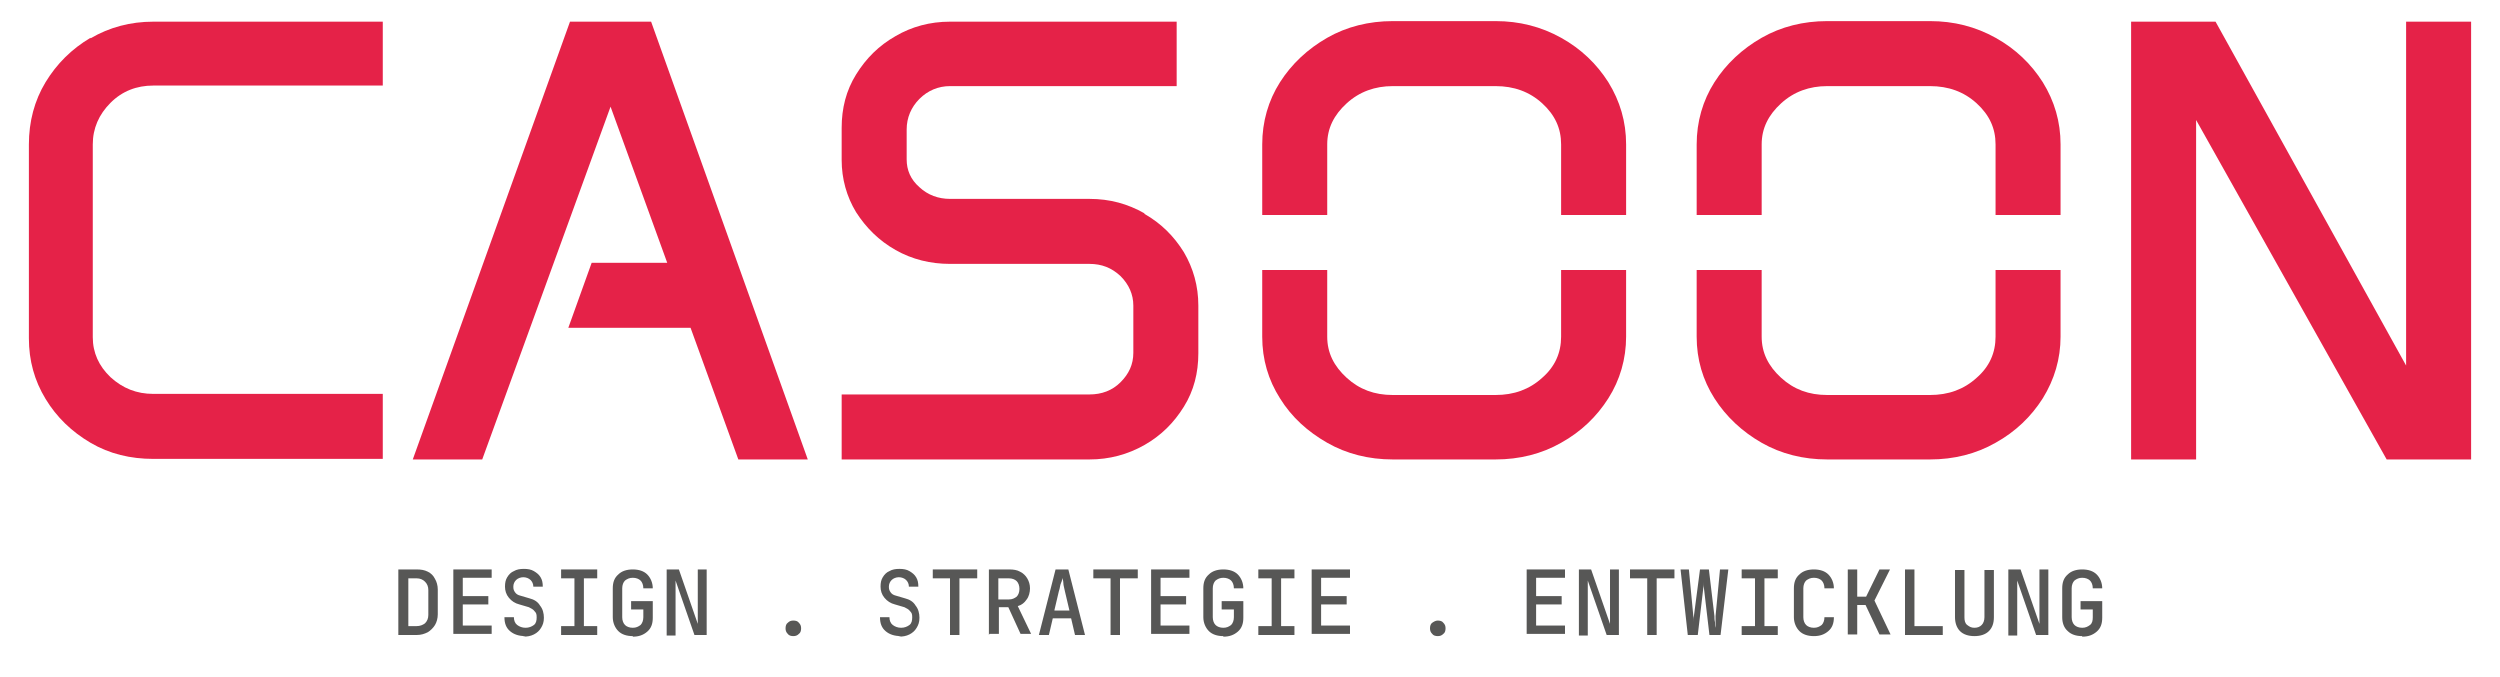
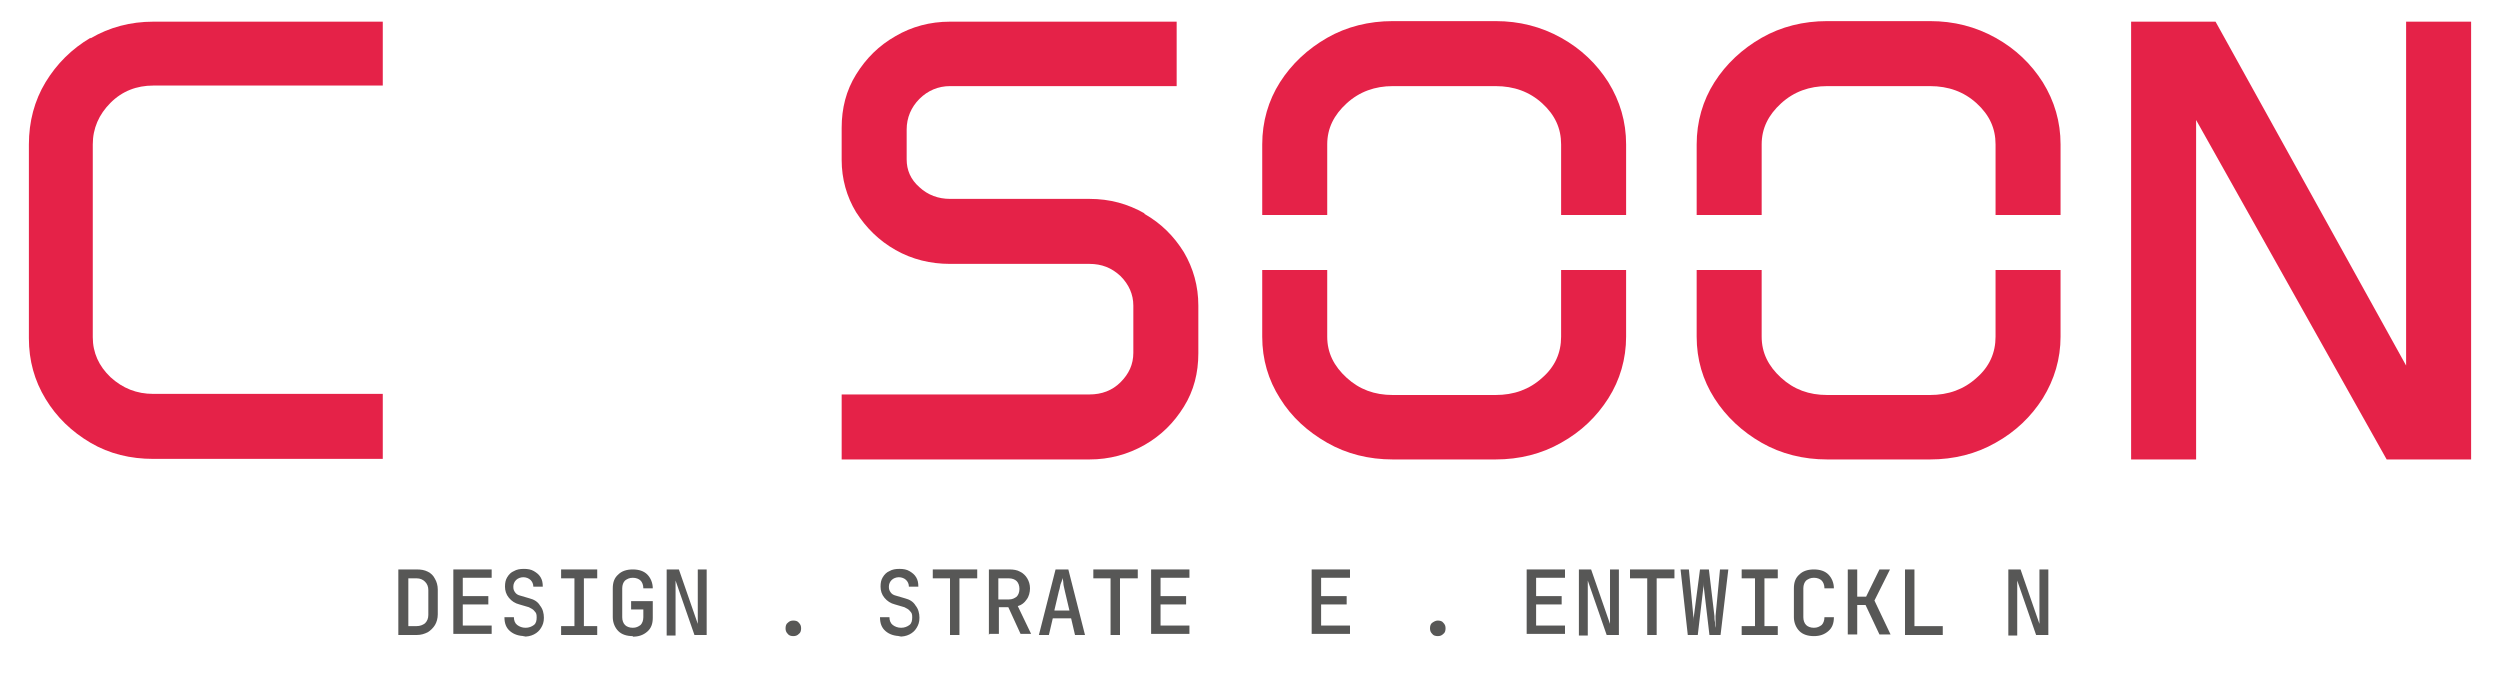
<svg xmlns="http://www.w3.org/2000/svg" id="Ebene_1" version="1.1" viewBox="0 0 450 121.8">
  <defs>
    <style>
      .st0 {
        fill: none;
      }

      .st1 {
        isolation: isolate;
      }

      .st2 {
        fill: #575756;
      }

      .st3 {
        fill: #e52248;
      }
    </style>
  </defs>
  <g>
    <path class="st0" d="M242.4,68c2.3,2.1,5.1,3.1,8.3,3.1h18.5c3.3,0,6.1-1,8.4-3.1s3.4-4.5,3.4-7.4v-12h-42.1v12c0,2.9,1.2,5.4,3.5,7.4h0Z" />
    <path class="st0" d="M355.7,18.6c-2.3-2.1-5.1-3.1-8.4-3.1h-18.5c-3.3,0-6,1-8.3,3.1s-3.5,4.5-3.5,7.4v12.7h42.1v-12.7c0-2.9-1.1-5.3-3.4-7.4h0Z" />
    <path class="st0" d="M277.6,18.6c-2.3-2.1-5.1-3.1-8.4-3.1h-18.5c-3.3,0-6,1-8.3,3.1s-3.5,4.5-3.5,7.4v12.7h42.1v-12.7c0-2.9-1.1-5.3-3.4-7.4Z" />
    <path class="st0" d="M320.6,68c2.3,2.1,5.1,3.1,8.3,3.1h18.5c3.3,0,6.1-1,8.4-3.1s3.4-4.5,3.4-7.4v-12h-42.1v12c0,2.9,1.2,5.4,3.5,7.4h0Z" />
    <path class="st3" d="M16.3,6.8c-3.4,2-6.1,4.7-8.1,8s-3,7.1-3,11.2v34.9c0,4,1,7.6,3,10.9s4.7,5.9,8.1,7.9c3.4,2,7.2,2.9,11.3,2.9h41.3v-11.7H27.6c-3,0-5.5-1-7.7-3-2.1-2-3.2-4.4-3.2-7.2V26c0-2.9,1.1-5.4,3.2-7.5s4.7-3.1,7.7-3.1h41.3V3.9H27.6c-4.1,0-7.9,1-11.3,3h0Z" />
-     <polygon class="st3" points="102.6 3.9 74.3 82.7 86.8 82.7 109.9 19.2 120.1 47.3 106.5 47.3 102.3 59 124.3 59 132.9 82.7 145.4 82.7 117.2 3.9 102.6 3.9" />
    <path class="st3" d="M206,38.4c-3-1.7-6.2-2.6-9.9-2.6h-25.1c-2.1,0-4-.7-5.5-2.1-1.6-1.4-2.3-3.1-2.3-5v-5.4c0-2.1.8-4,2.3-5.5s3.4-2.3,5.5-2.3h40.8V3.9h-40.8c-3.6,0-6.9.9-9.8,2.6-3,1.7-5.3,4-7.1,6.9s-2.6,6.1-2.6,9.6v5.8c0,3.4.9,6.6,2.6,9.4,1.8,2.8,4.1,5.1,7.1,6.8s6.3,2.5,9.8,2.5h25.1c2.2,0,4,.7,5.6,2.2,1.5,1.5,2.3,3.3,2.3,5.3v8.5c0,2.1-.8,3.8-2.3,5.3s-3.4,2.2-5.6,2.2h-44.6v11.7h44.6c3.6,0,6.9-.9,9.9-2.6s5.3-4,7.1-6.9,2.6-6.1,2.6-9.6v-8.6c0-3.5-.9-6.7-2.6-9.6-1.8-2.9-4.1-5.2-7.1-6.9h0Z" />
    <path class="st3" d="M281,60.6c0,2.9-1.1,5.4-3.4,7.4-2.3,2.1-5.1,3.1-8.4,3.1h-18.5c-3.3,0-6-1-8.3-3.1s-3.5-4.5-3.5-7.4v-12h-11.7v12c0,4.1,1.1,7.8,3.2,11.1,2.1,3.4,5,6,8.5,8s7.5,3,11.8,3h18.5c4.3,0,8.3-1,11.8-3,3.6-2,6.4-4.7,8.5-8s3.2-7.1,3.2-11.1v-12h-11.7v12Z" />
    <path class="st3" d="M238.9,26c0-2.9,1.2-5.3,3.5-7.4s5.1-3.1,8.3-3.1h18.5c3.3,0,6.1,1,8.4,3.1s3.4,4.5,3.4,7.4v12.7h11.7v-12.7c0-4.1-1.1-7.8-3.2-11.2-2.1-3.3-4.9-6-8.5-8s-7.5-3-11.8-3h-18.5c-4.3,0-8.3,1-11.8,3s-6.4,4.7-8.5,8-3.2,7.1-3.2,11.2v12.7h11.7v-12.7h0Z" />
    <path class="st3" d="M359.2,60.6c0,2.9-1.1,5.4-3.4,7.4-2.3,2.1-5.1,3.1-8.4,3.1h-18.5c-3.3,0-6-1-8.3-3.1s-3.5-4.5-3.5-7.4v-12h-11.7v12c0,4.1,1.1,7.8,3.2,11.1s5,6,8.5,8,7.5,3,11.8,3h18.5c4.3,0,8.3-1,11.8-3,3.6-2,6.4-4.7,8.5-8,2.1-3.4,3.2-7.1,3.2-11.1v-12h-11.7v12Z" />
    <path class="st3" d="M317.1,26c0-2.9,1.2-5.3,3.5-7.4s5.1-3.1,8.3-3.1h18.5c3.3,0,6.1,1,8.4,3.1s3.4,4.5,3.4,7.4v12.7h11.7v-12.7c0-4.1-1.1-7.8-3.2-11.2-2.1-3.3-4.9-6-8.5-8s-7.5-3-11.8-3h-18.5c-4.3,0-8.3,1-11.8,3s-6.4,4.7-8.5,8-3.2,7.1-3.2,11.2v12.7h11.7v-12.7Z" />
    <polygon class="st3" points="433.1 3.9 433.1 65.8 398.8 3.9 383.6 3.9 383.6 82.7 395.3 82.7 395.3 21.6 429.6 82.7 444.8 82.7 444.8 3.9 433.1 3.9" />
  </g>
  <g class="st1">
    <g class="st1">
      <g class="st1">
        <path class="st2" d="M71.7,114.3v-11.8h3.3c.8,0,1.4.1,2,.4.6.3,1,.7,1.3,1.3.3.5.5,1.2.5,1.9v4.5c0,.7-.2,1.4-.5,1.9-.3.5-.8,1-1.3,1.3-.6.3-1.2.5-2,.5h-3.3ZM73.5,112.7h1.5c.6,0,1.1-.2,1.5-.5.4-.4.6-.9.6-1.5v-4.5c0-.6-.2-1.1-.6-1.5-.4-.4-.9-.6-1.5-.6h-1.5v8.6Z" />
        <path class="st2" d="M81.6,114.3v-11.8h6.9v1.5h-5.2v3.3h4.6v1.5h-4.6v3.8h5.2v1.5h-6.9Z" />
        <path class="st2" d="M94.6,114.5c-1.2,0-2.1-.3-2.8-.9-.7-.6-1-1.4-1-2.5h1.7c0,.6.2,1.1.6,1.4.4.3.9.5,1.5.5s1.1-.2,1.5-.5.5-.8.5-1.4-.1-.8-.4-1.1c-.2-.3-.6-.5-1-.7l-1.7-.5c-.8-.2-1.4-.6-1.9-1.2-.5-.6-.7-1.3-.7-2s.1-1.2.4-1.7c.3-.5.7-.9,1.2-1.1.5-.3,1.1-.4,1.8-.4s1.3.1,1.8.4c.5.3.9.6,1.2,1.1s.4,1,.4,1.7h-1.7c0-.5-.2-.9-.5-1.2-.3-.3-.8-.5-1.3-.5s-1,.2-1.3.5c-.3.3-.5.7-.5,1.2s.1.7.3,1c.2.3.5.5.9.6l1.7.5c.8.2,1.5.6,1.9,1.3.5.6.7,1.4.7,2.2s-.2,1.3-.5,1.8c-.3.5-.7.9-1.3,1.2-.6.3-1.2.4-2,.4Z" />
        <path class="st2" d="M101,114.3v-1.6h2.4v-8.6h-2.4v-1.6h6.5v1.6h-2.4v8.6h2.4v1.6h-6.5Z" />
        <path class="st2" d="M113.9,114.5c-1.1,0-2-.3-2.6-.9-.6-.6-1-1.5-1-2.5v-5.2c0-1.1.3-1.9,1-2.5.6-.6,1.5-.9,2.6-.9s2,.3,2.6.9,1,1.5,1,2.5h-1.7c0-.6-.2-1.1-.5-1.4-.3-.3-.8-.5-1.4-.5s-1,.2-1.4.5c-.3.3-.5.8-.5,1.4v5.2c0,.6.2,1.1.5,1.4.3.3.8.5,1.4.5s1-.2,1.4-.5c.3-.3.5-.8.5-1.4v-1.4h-2.2v-1.5h3.9v3c0,1.1-.3,1.9-1,2.5s-1.5.9-2.6.9Z" />
        <path class="st2" d="M120,114.3v-11.8h2.2l3.4,9.8c0-.3,0-.7,0-1.1,0-.4,0-.9,0-1.3,0-.5,0-.9,0-1.3v-6.1h1.6v11.8h-2.2l-3.4-9.8c0,.3,0,.6,0,1.1,0,.4,0,.8,0,1.3,0,.5,0,.9,0,1.3v6.2h-1.6Z" />
        <path class="st2" d="M142.8,114.5c-.4,0-.8-.1-1-.4-.3-.3-.4-.6-.4-1s.1-.8.4-1c.3-.3.6-.4,1-.4s.8.1,1,.4c.3.3.4.6.4,1s-.1.8-.4,1c-.3.3-.6.4-1,.4Z" />
        <path class="st2" d="M162.2,114.5c-1.2,0-2.1-.3-2.8-.9-.7-.6-1-1.4-1-2.5h1.7c0,.6.2,1.1.6,1.4.4.3.9.5,1.5.5s1.1-.2,1.5-.5.5-.8.5-1.4-.1-.8-.4-1.1c-.2-.3-.6-.5-1-.7l-1.7-.5c-.8-.2-1.4-.6-1.9-1.2-.5-.6-.7-1.3-.7-2s.1-1.2.4-1.7c.3-.5.7-.9,1.2-1.1.5-.3,1.1-.4,1.8-.4s1.3.1,1.8.4c.5.3.9.6,1.2,1.1s.4,1,.4,1.7h-1.7c0-.5-.2-.9-.5-1.2-.3-.3-.8-.5-1.3-.5s-1,.2-1.3.5c-.3.3-.5.7-.5,1.2s.1.7.3,1c.2.3.5.5.9.6l1.7.5c.8.2,1.5.6,1.9,1.3.5.6.7,1.4.7,2.2s-.2,1.3-.5,1.8c-.3.5-.7.9-1.3,1.2-.6.3-1.2.4-2,.4Z" />
        <path class="st2" d="M171,114.3v-10.2h-3.1v-1.6h8v1.6h-3.2v10.2h-1.7Z" />
        <path class="st2" d="M178,114.3v-11.8h3.7c.7,0,1.4.1,1.9.4.6.3,1,.7,1.3,1.2.3.5.5,1.1.5,1.8s-.2,1.5-.6,2c-.4.6-.9,1-1.6,1.2l2.4,5h-1.9l-2.2-4.8h-1.7v4.8h-1.7ZM179.7,107.9h1.9c.6,0,1-.2,1.4-.5.3-.3.5-.8.5-1.4s-.2-1.1-.5-1.4c-.3-.3-.8-.5-1.4-.5h-1.9v3.8Z" />
        <path class="st2" d="M187,114.3l3-11.8h2.3l3,11.8h-1.8l-.7-3h-3.3l-.7,3h-1.8ZM189.8,109.9h2.7l-.8-3.4c-.1-.6-.3-1.1-.3-1.6s-.2-.7-.2-.9c0,.2,0,.5-.2.9s-.2,1-.4,1.5l-.8,3.4Z" />
        <path class="st2" d="M199.9,114.3v-10.2h-3.1v-1.6h8v1.6h-3.2v10.2h-1.7Z" />
        <path class="st2" d="M207.2,114.3v-11.8h6.9v1.5h-5.2v3.3h4.6v1.5h-4.6v3.8h5.2v1.5h-6.9Z" />
-         <path class="st2" d="M220.2,114.5c-1.1,0-2-.3-2.6-.9-.6-.6-1-1.5-1-2.5v-5.2c0-1.1.3-1.9,1-2.5.6-.6,1.5-.9,2.6-.9s2,.3,2.6.9,1,1.5,1,2.5h-1.7c0-.6-.2-1.1-.5-1.4-.3-.3-.8-.5-1.4-.5s-1,.2-1.4.5c-.3.3-.5.8-.5,1.4v5.2c0,.6.2,1.1.5,1.4.3.3.8.5,1.4.5s1-.2,1.4-.5c.3-.3.5-.8.5-1.4v-1.4h-2.2v-1.5h3.9v3c0,1.1-.3,1.9-1,2.5s-1.5.9-2.6.9Z" />
-         <path class="st2" d="M226.5,114.3v-1.6h2.4v-8.6h-2.4v-1.6h6.5v1.6h-2.4v8.6h2.4v1.6h-6.5Z" />
        <path class="st2" d="M236.1,114.3v-11.8h6.9v1.5h-5.2v3.3h4.6v1.5h-4.6v3.8h5.2v1.5h-6.9Z" />
        <path class="st2" d="M258.8,114.5c-.4,0-.8-.1-1-.4-.3-.3-.4-.6-.4-1s.1-.8.4-1,.6-.4,1-.4.8.1,1,.4c.3.3.4.6.4,1s-.1.8-.4,1c-.3.3-.6.4-1,.4Z" />
        <path class="st2" d="M274.8,114.3v-11.8h6.9v1.5h-5.2v3.3h4.6v1.5h-4.6v3.8h5.2v1.5h-6.9Z" />
        <path class="st2" d="M284.2,114.3v-11.8h2.2l3.4,9.8c0-.3,0-.7,0-1.1,0-.4,0-.9,0-1.3,0-.5,0-.9,0-1.3v-6.1h1.6v11.8h-2.2l-3.4-9.8c0,.3,0,.6,0,1.1s0,.8,0,1.3c0,.5,0,.9,0,1.3v6.2h-1.6Z" />
        <path class="st2" d="M296.5,114.3v-10.2h-3.1v-1.6h8v1.6h-3.2v10.2h-1.7Z" />
        <path class="st2" d="M303.8,114.3l-1.3-11.8h1.5l.8,8.4c0,.3,0,.7,0,1.1s0,.7,0,1c0-.3,0-.6,0-1s0-.8.1-1.1l1.1-8.4h1.6l1,8.4c0,.3,0,.7.1,1.1,0,.4,0,.7.1,1,0-.3,0-.6,0-1,0-.4,0-.8,0-1.1l.8-8.4h1.5l-1.4,11.8h-2l-1-8.5c0-.3,0-.7,0-1.1,0-.4,0-.7,0-1,0,.2,0,.6,0,1,0,.4,0,.8-.1,1.1l-1,8.5h-2Z" />
        <path class="st2" d="M313.5,114.3v-1.6h2.4v-8.6h-2.4v-1.6h6.5v1.6h-2.4v8.6h2.4v1.6h-6.5Z" />
        <path class="st2" d="M326.5,114.5c-1.1,0-2-.3-2.6-.9s-1-1.5-1-2.5v-5.2c0-1.1.3-1.9,1-2.5.6-.6,1.5-.9,2.6-.9s2,.3,2.6.9c.6.6,1,1.5,1,2.5h-1.7c0-.6-.2-1.1-.5-1.4-.3-.3-.8-.5-1.4-.5s-1,.2-1.4.5c-.3.3-.5.8-.5,1.4v5.2c0,.6.2,1.1.5,1.4.3.3.8.5,1.4.5s1-.2,1.4-.5c.3-.3.5-.8.5-1.4h1.7c0,1.1-.3,1.9-1,2.5-.7.6-1.5.9-2.6.9Z" />
        <path class="st2" d="M332.6,114.3v-11.8h1.7v4.9h1.6l2.4-4.9h1.9l-2.8,5.6,2.9,6.1h-2l-2.5-5.3h-1.5v5.3h-1.7Z" />
        <path class="st2" d="M342.9,114.3v-11.8h1.7v10.2h5.1v1.6h-6.9Z" />
-         <path class="st2" d="M355.4,114.5c-1.1,0-2-.3-2.6-.9-.6-.6-.9-1.5-.9-2.5v-8.5h1.7v8.5c0,.6.1,1.1.5,1.4s.7.5,1.3.5,1-.2,1.3-.5.5-.8.5-1.4v-8.5h1.7v8.5c0,1.1-.3,1.9-.9,2.5-.6.6-1.5.9-2.6.9Z" />
        <path class="st2" d="M361.5,114.3v-11.8h2.2l3.4,9.8c0-.3,0-.7,0-1.1,0-.4,0-.9,0-1.3,0-.5,0-.9,0-1.3v-6.1h1.6v11.8h-2.2l-3.4-9.8c0,.3,0,.6,0,1.1,0,.4,0,.8,0,1.3,0,.5,0,.9,0,1.3v6.2h-1.6Z" />
-         <path class="st2" d="M374.8,114.5c-1.1,0-2-.3-2.6-.9-.7-.6-1-1.5-1-2.5v-5.2c0-1.1.3-1.9,1-2.5.6-.6,1.5-.9,2.6-.9s2,.3,2.6.9,1,1.5,1,2.5h-1.7c0-.6-.2-1.1-.5-1.4-.3-.3-.8-.5-1.4-.5s-1,.2-1.4.5c-.3.3-.5.8-.5,1.4v5.2c0,.6.2,1.1.5,1.4.3.3.8.5,1.4.5s1-.2,1.4-.5.5-.8.5-1.4v-1.4h-2.2v-1.5h3.9v3c0,1.1-.3,1.9-1,2.5s-1.5.9-2.6.9Z" />
      </g>
    </g>
  </g>
</svg>